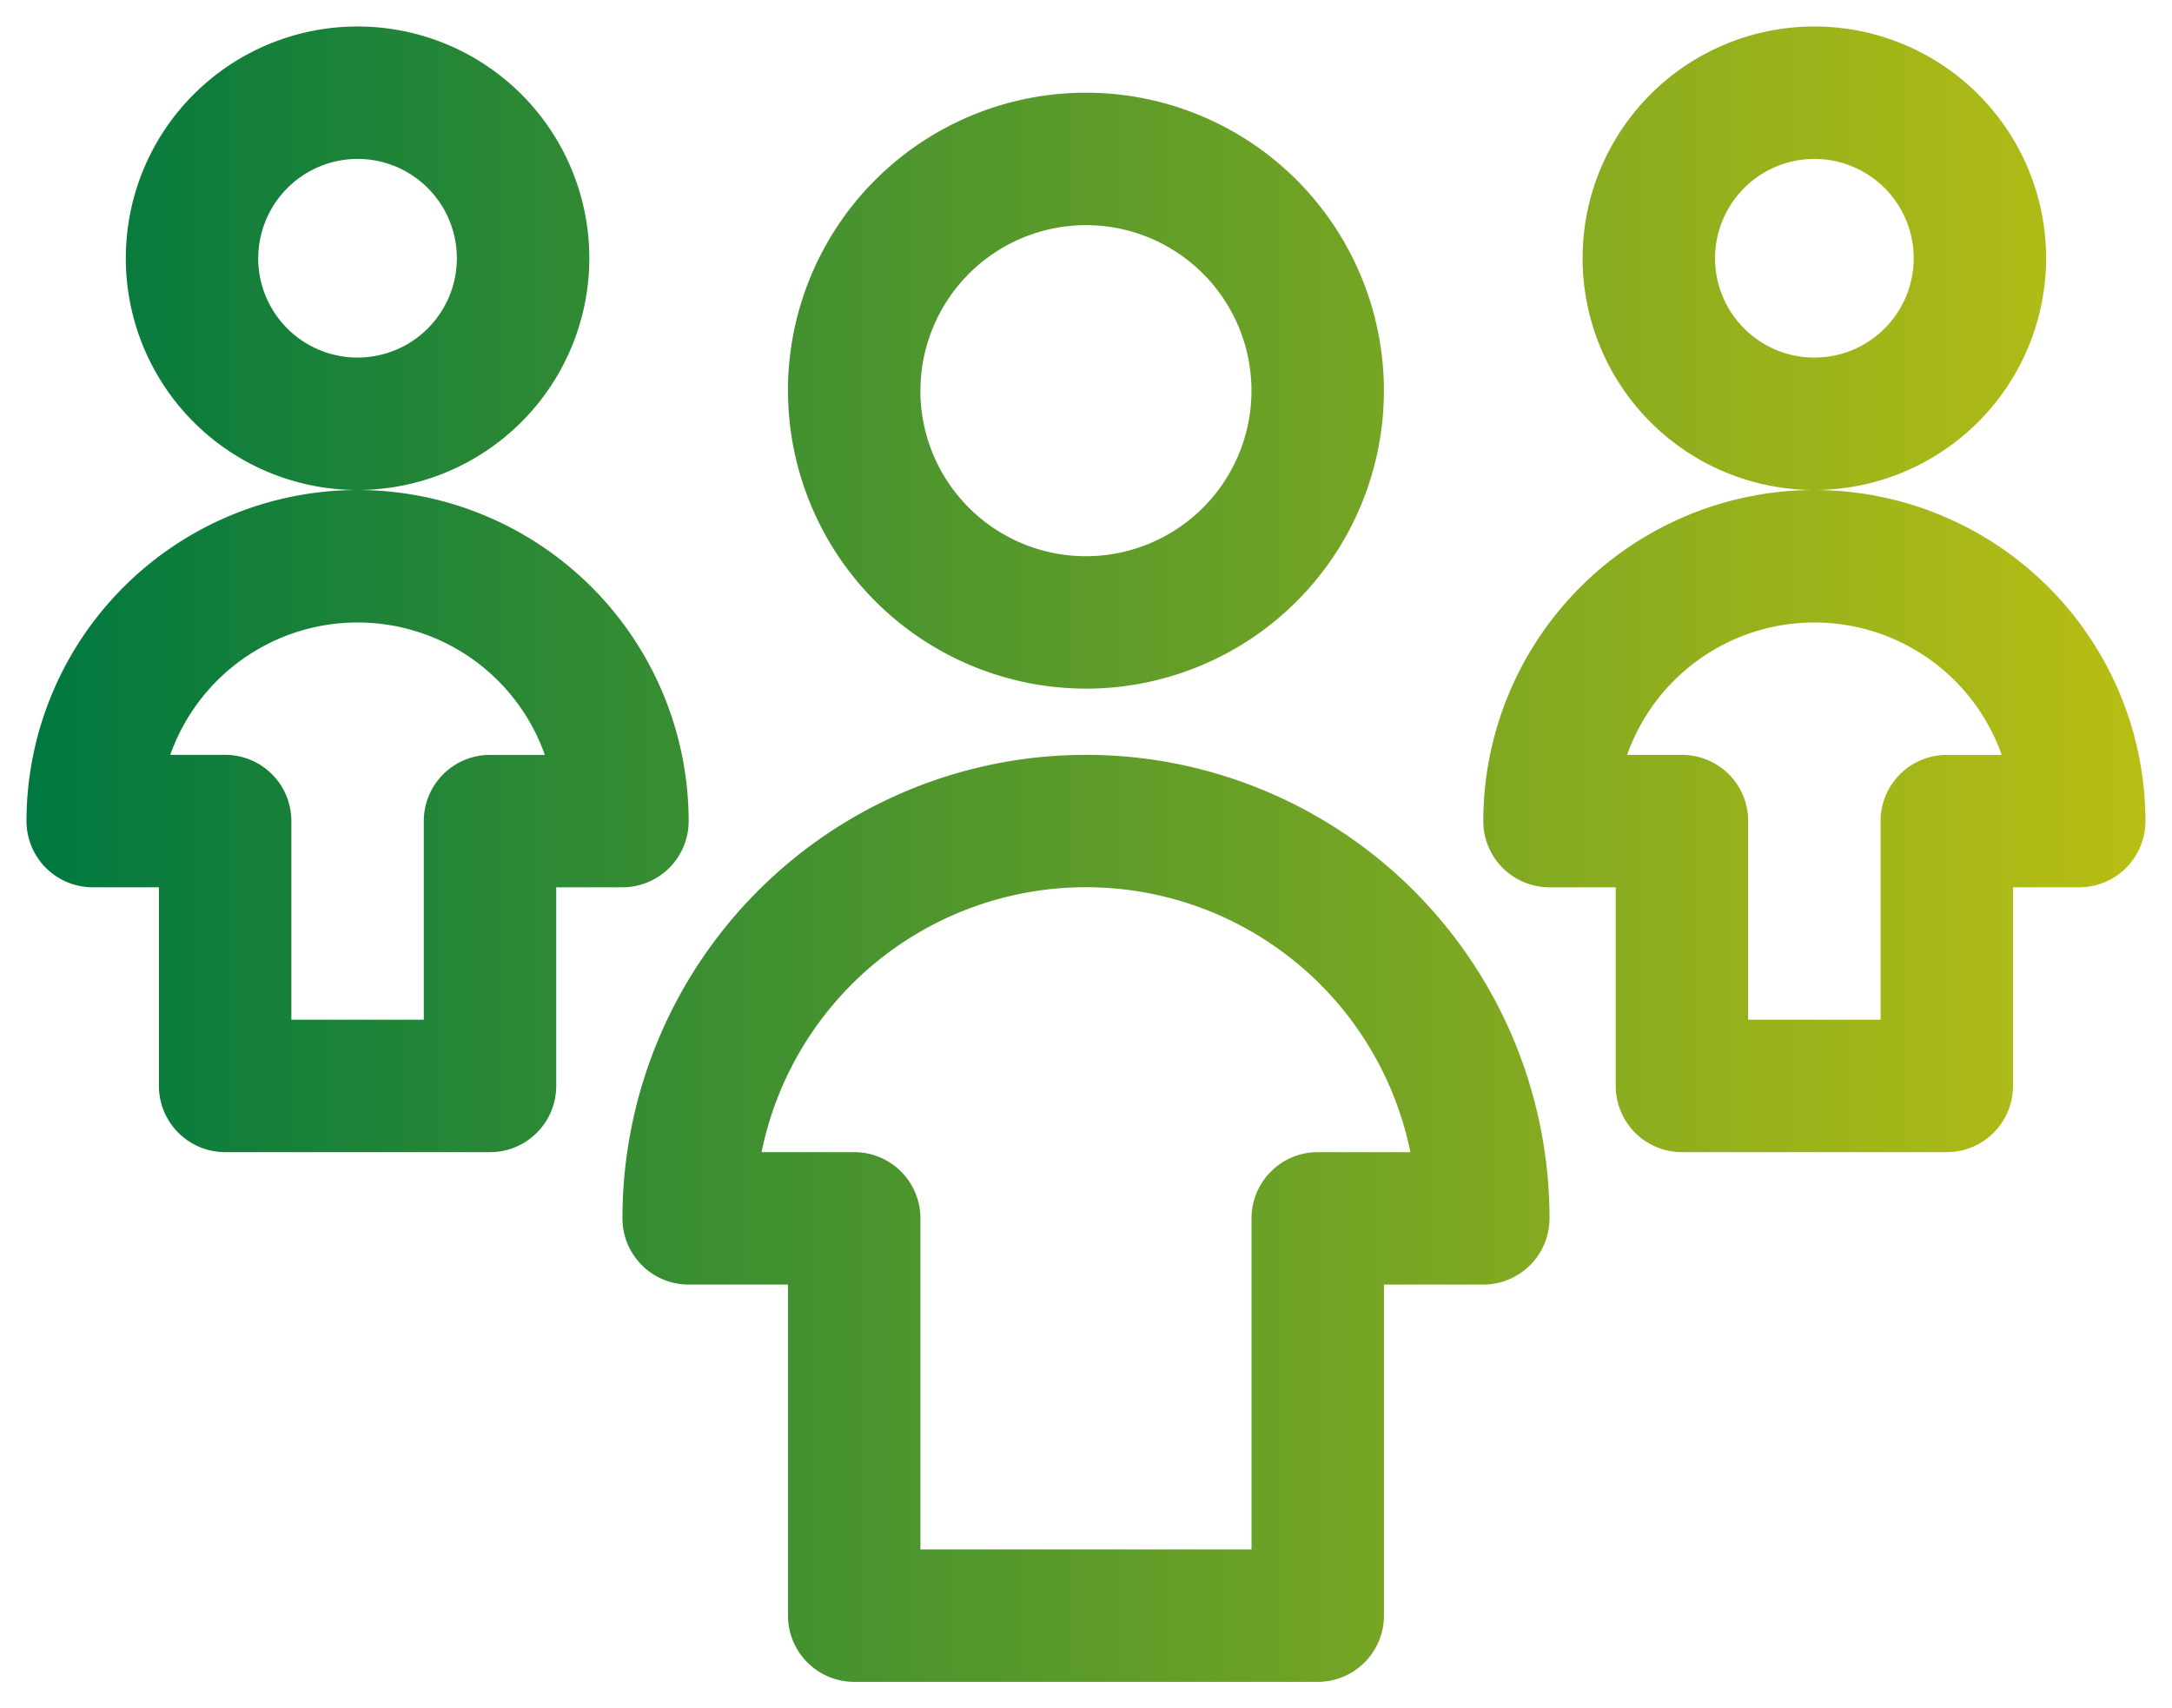
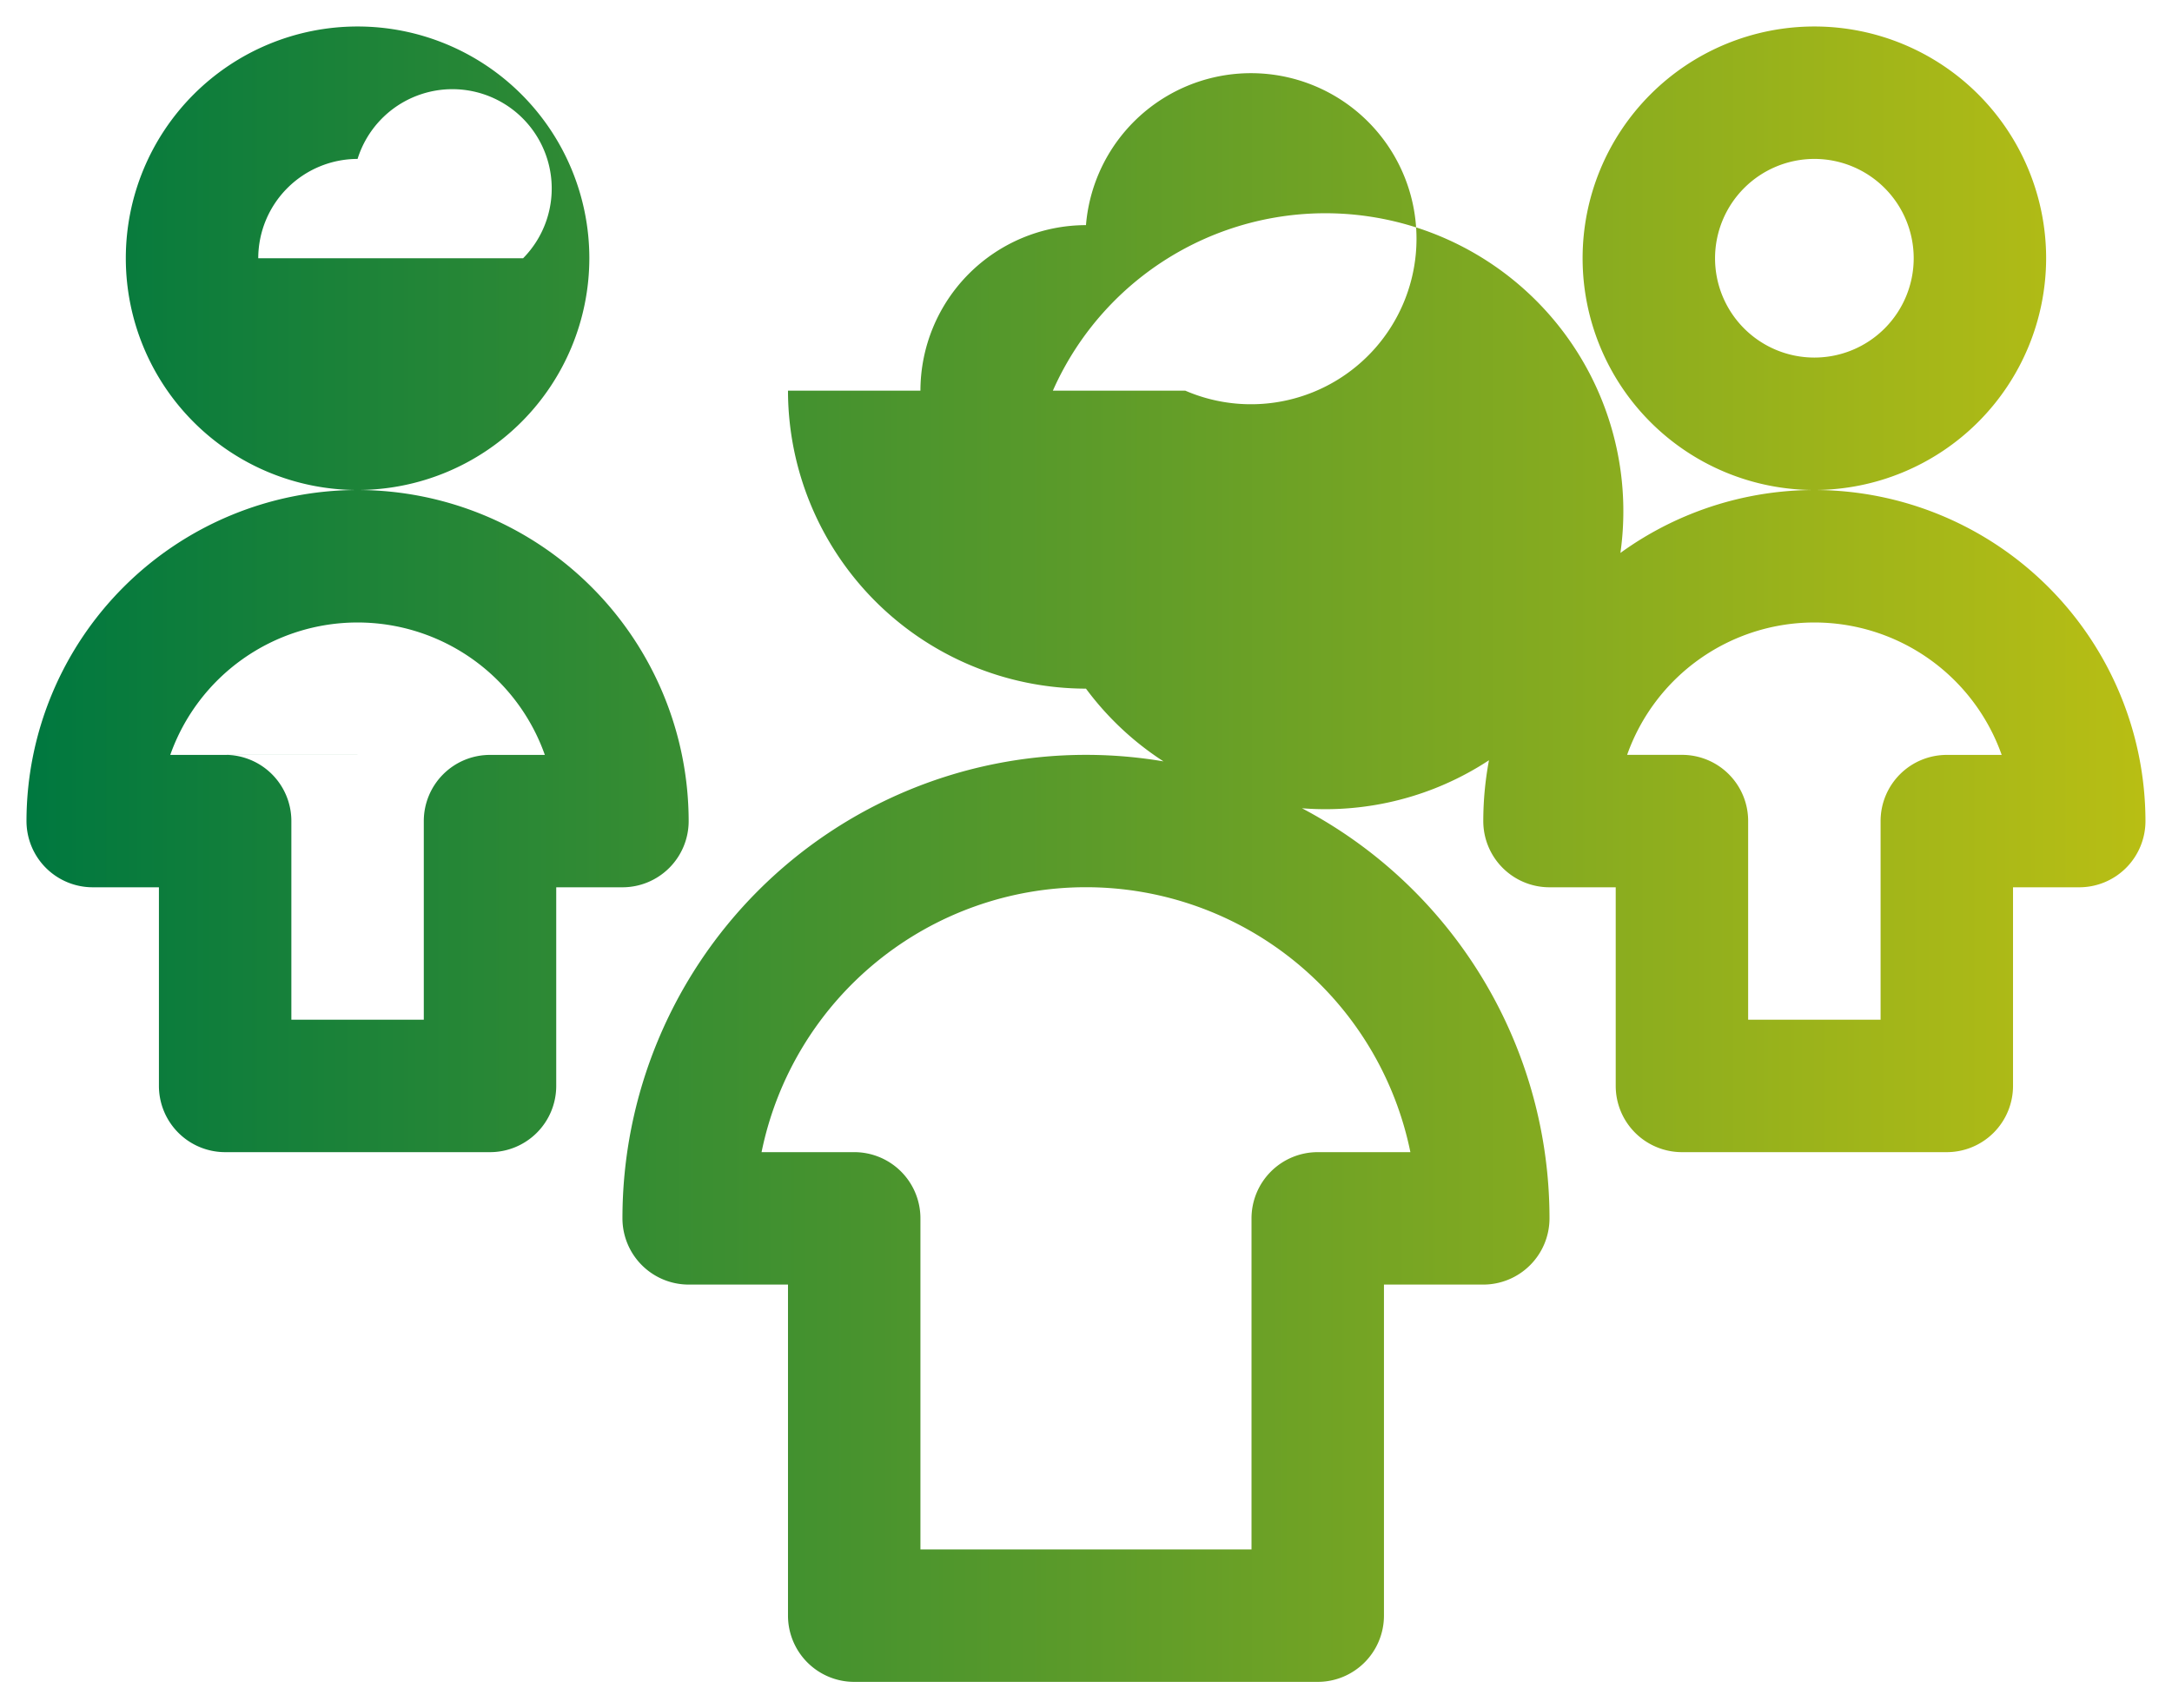
<svg xmlns="http://www.w3.org/2000/svg" width="41.001" height="32.25" viewBox="0 0 41.001 32.25">
  <defs>
    <style> .cls-1 { stroke: rgba(0,0,0,0); fill: url(#linear-gradient); } </style>
    <linearGradient id="linear-gradient" x1="1" y1="0.5" x2="0" y2="0.5" gradientUnits="objectBoundingBox">
      <stop offset="0" stop-color="#b8be14" />
      <stop offset="1" stop-color="#00783f" />
    </linearGradient>
  </defs>
-   <path id="Union_1" data-name="Union 1" class="cls-1" d="M63.625,101.25A1.251,1.251,0,0,1,62.375,100V93.75H60.5a1.251,1.251,0,0,1-1.25-1.25,8.75,8.75,0,0,1,17.5,0,1.251,1.251,0,0,1-1.25,1.25H73.625V100a1.251,1.251,0,0,1-1.25,1.25Zm-1.749-10h1.749a1.249,1.249,0,0,1,1.25,1.25v6.25h6.25V92.5a1.25,1.25,0,0,1,1.25-1.25h1.749a6.25,6.25,0,0,0-12.248,0Zm17.375,0A1.251,1.251,0,0,1,78,90V86.25H76.75A1.25,1.25,0,0,1,75.5,85a6.257,6.257,0,0,1,6.25-6.25,4.375,4.375,0,1,1,4.375-4.375A4.381,4.381,0,0,1,81.75,78.75,6.257,6.257,0,0,1,88,85a1.25,1.25,0,0,1-1.25,1.25H85.5V90a1.251,1.251,0,0,1-1.25,1.25Zm-1.036-7.5H79.25A1.248,1.248,0,0,1,80.5,85v3.75H83V85a1.249,1.249,0,0,1,1.25-1.249h1.036a3.75,3.75,0,0,0-7.071,0Zm1.66-9.375A1.875,1.875,0,1,0,81.75,72.5,1.877,1.877,0,0,0,79.875,74.375ZM51.75,91.25A1.251,1.251,0,0,1,50.5,90V86.25H49.25A1.251,1.251,0,0,1,48,85a6.257,6.257,0,0,1,6.25-6.25,4.375,4.375,0,1,1,4.375-4.375A4.38,4.38,0,0,1,54.25,78.75,6.257,6.257,0,0,1,60.5,85a1.25,1.25,0,0,1-1.25,1.25H58V90a1.25,1.25,0,0,1-1.249,1.25Zm-1.036-7.5H51.75A1.249,1.249,0,0,1,53,85v3.75h2.5V85a1.249,1.249,0,0,1,1.25-1.249h1.035a3.75,3.75,0,0,0-7.071,0Zm1.66-9.375A1.875,1.875,0,1,0,54.25,72.5,1.878,1.878,0,0,0,52.375,74.375Zm10,2.5A5.625,5.625,0,1,1,68,82.5,5.631,5.631,0,0,1,62.375,76.875Zm2.5,0A3.125,3.125,0,1,0,68,73.75,3.129,3.129,0,0,0,64.875,76.875Z" transform="translate(-47.5 -69.5)" />
+   <path id="Union_1" data-name="Union 1" class="cls-1" d="M63.625,101.25A1.251,1.251,0,0,1,62.375,100V93.75H60.5a1.251,1.251,0,0,1-1.25-1.25,8.75,8.75,0,0,1,17.5,0,1.251,1.251,0,0,1-1.25,1.25H73.625V100a1.251,1.251,0,0,1-1.25,1.25Zm-1.749-10h1.749a1.249,1.249,0,0,1,1.25,1.25v6.25h6.25V92.5a1.25,1.25,0,0,1,1.25-1.25h1.749a6.25,6.25,0,0,0-12.248,0Zm17.375,0A1.251,1.251,0,0,1,78,90V86.25H76.75A1.25,1.25,0,0,1,75.5,85a6.257,6.257,0,0,1,6.25-6.25,4.375,4.375,0,1,1,4.375-4.375A4.381,4.381,0,0,1,81.75,78.75,6.257,6.257,0,0,1,88,85a1.25,1.25,0,0,1-1.25,1.25H85.5V90a1.251,1.251,0,0,1-1.25,1.25Zm-1.036-7.5H79.25A1.248,1.248,0,0,1,80.5,85v3.75H83V85a1.249,1.249,0,0,1,1.25-1.249h1.036a3.75,3.75,0,0,0-7.071,0Zm1.66-9.375A1.875,1.875,0,1,0,81.75,72.5,1.877,1.877,0,0,0,79.875,74.375ZM51.75,91.25A1.251,1.251,0,0,1,50.5,90V86.25H49.25A1.251,1.251,0,0,1,48,85a6.257,6.257,0,0,1,6.25-6.25,4.375,4.375,0,1,1,4.375-4.375A4.38,4.38,0,0,1,54.25,78.75,6.257,6.257,0,0,1,60.5,85a1.25,1.25,0,0,1-1.25,1.25H58V90a1.25,1.25,0,0,1-1.249,1.25m-1.036-7.5H51.75A1.249,1.249,0,0,1,53,85v3.75h2.5V85a1.249,1.249,0,0,1,1.25-1.249h1.035a3.75,3.75,0,0,0-7.071,0Zm1.66-9.375A1.875,1.875,0,1,0,54.25,72.5,1.878,1.878,0,0,0,52.375,74.375Zm10,2.5A5.625,5.625,0,1,1,68,82.5,5.631,5.631,0,0,1,62.375,76.875Zm2.5,0A3.125,3.125,0,1,0,68,73.75,3.129,3.129,0,0,0,64.875,76.875Z" transform="translate(-47.5 -69.5)" />
</svg>